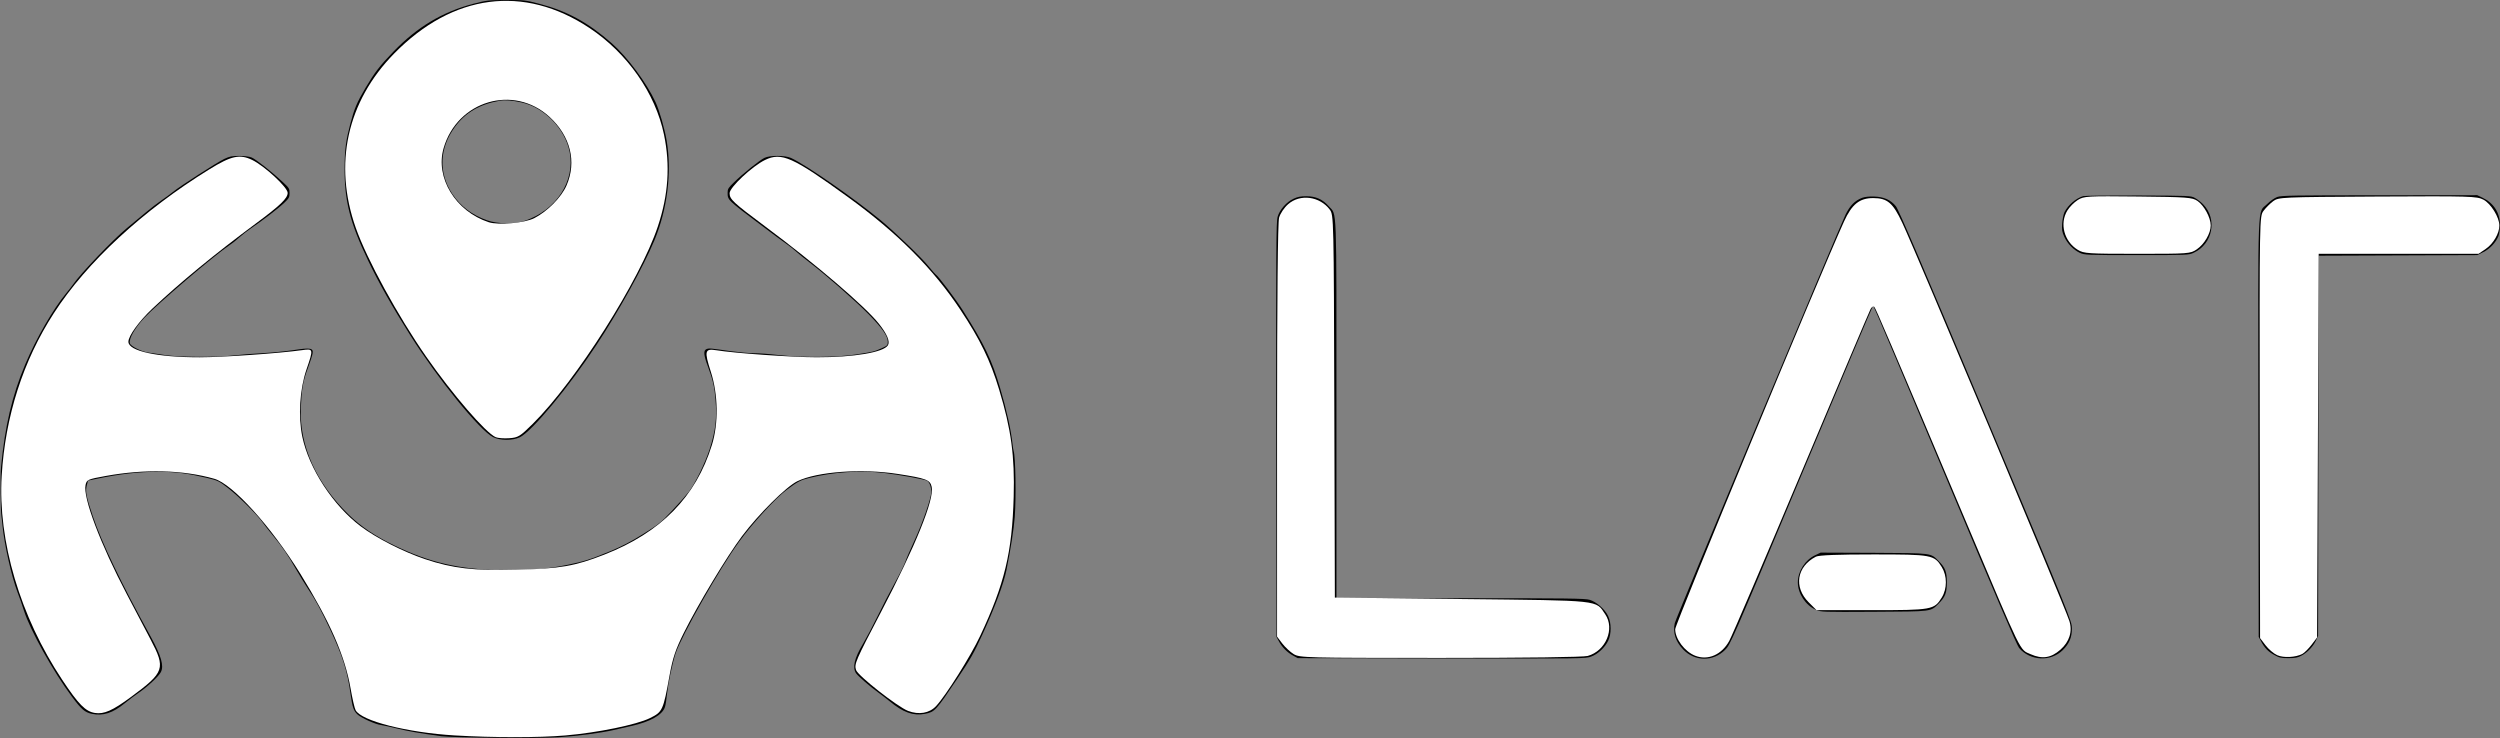
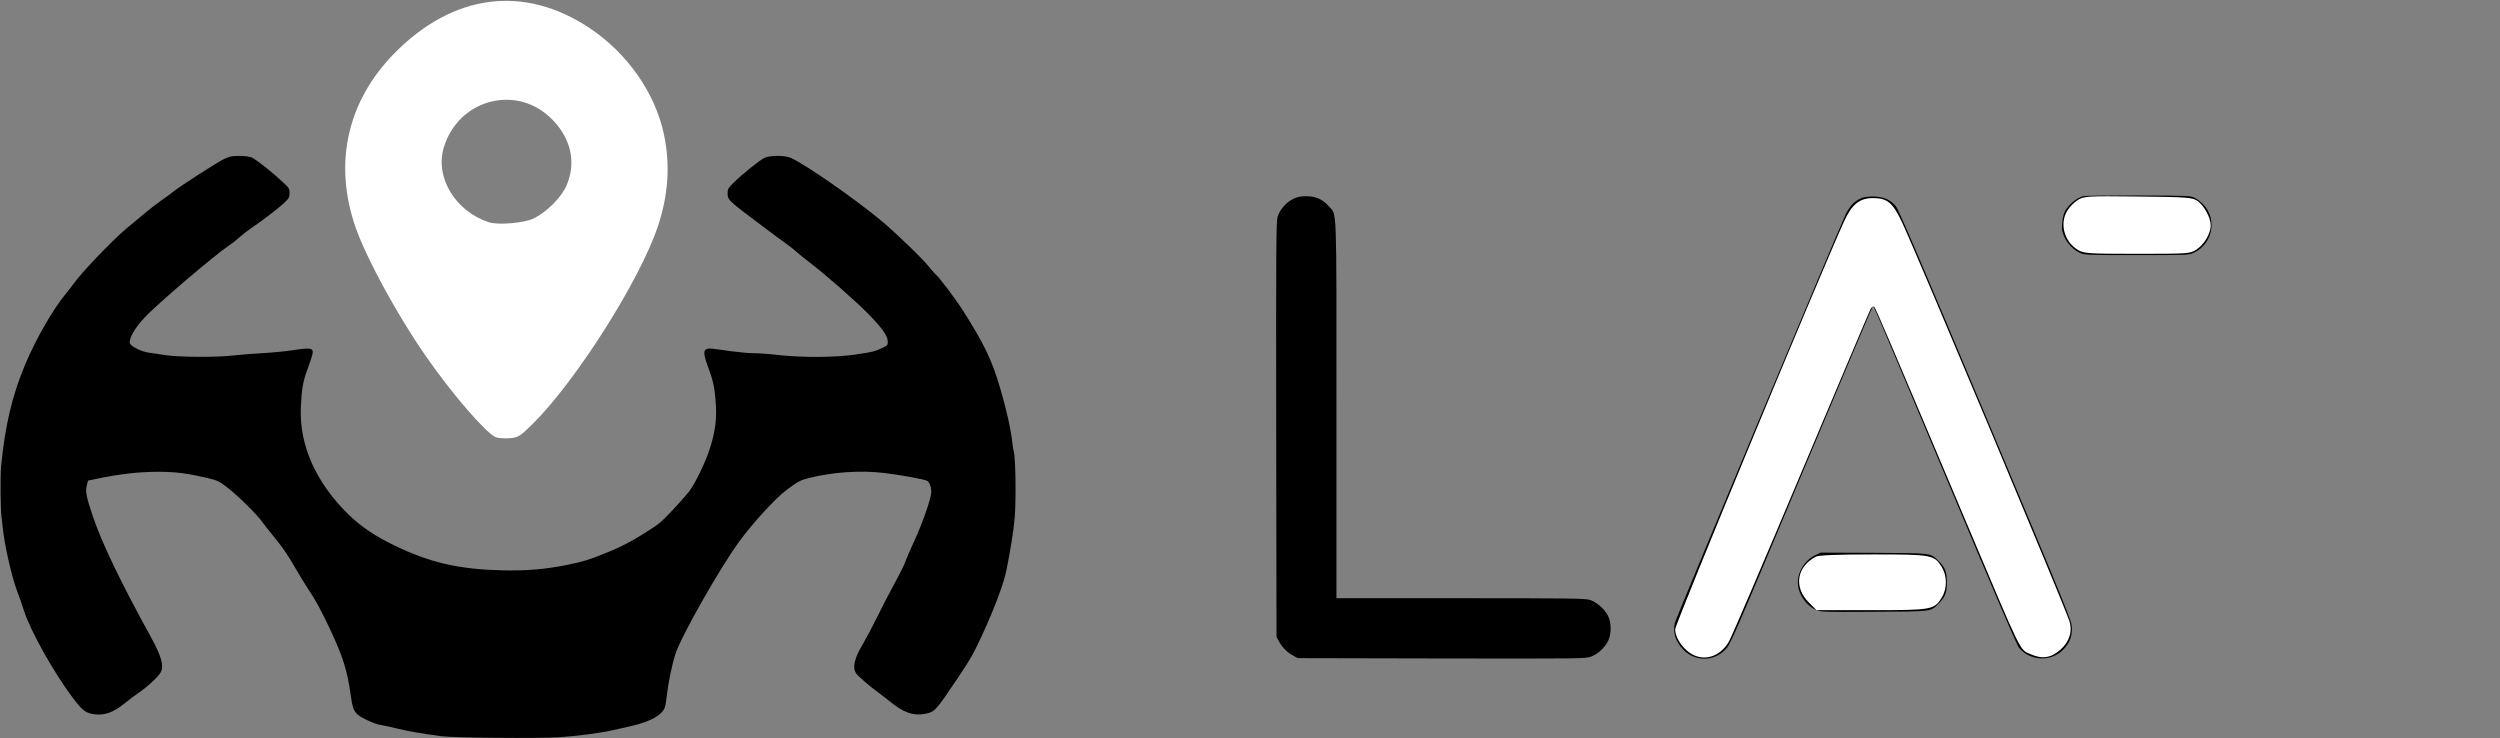
<svg xmlns="http://www.w3.org/2000/svg" xmlns:ns1="http://sodipodi.sourceforge.net/DTD/sodipodi-0.dtd" xmlns:ns2="http://www.inkscape.org/namespaces/inkscape" width="2357px" height="696px" viewBox="0 0 2357 696" version="1.1" id="svg6" ns1:docname="Icon and name preto.svg" ns2:version="1.4 (86a8ad7, 2024-10-11)">
  <rect x="0" y="0" width="2357" height="696" fill="#808080" stroke="none" />
  <ns1:namedview id="namedview6" pagecolor="#ffffff" bordercolor="#000000" borderopacity="0.25" ns2:showpageshadow="2" ns2:pageopacity="0.0" ns2:pagecheckerboard="0" ns2:deskcolor="#d1d1d1" ns2:zoom="0.53280511" ns2:cx="973.15133" ns2:cy="466.39943" ns2:window-width="1920" ns2:window-height="1009" ns2:window-x="-8" ns2:window-y="-7" ns2:window-maximized="1" ns2:current-layer="svg6" />
  <title id="title1">Icon and name</title>
  <defs id="defs2">
    <linearGradient x1="50%" y1="0%" x2="50%" y2="100%" id="linearGradient-1">
      <stop stop-color="#000000" offset="0%" id="stop1" />
      <stop stop-color="#000000" offset="100%" id="stop2" />
    </linearGradient>
  </defs>
  <g id="Page-1" stroke="none" stroke-width="1" fill="none" fill-rule="evenodd">
    <g id="3---Vector-result" transform="translate(0.536, -0)" fill-rule="nonzero">
      <g id="Group" transform="translate(1178.232, 347.854) scale(-1, 1) rotate(-180) translate(-1178.232, -347.854)translate(0, 0)">
        <g id="Group-3" transform="translate(0, 0)">
-           <path d="M445.964,692.209 C416.564,684.509 392.864,670.309 370.464,647.109 C357.564,633.809 352.764,627.509 344.164,613.009 C335.964,599.109 333.464,593.309 329.664,578.709 C325.664,563.509 324.464,555.009 324.364,538.709 C323.964,507.209 329.264,485.909 346.464,450.209 C356.664,428.809 369.264,406.609 386.264,379.609 C412.264,338.509 451.564,290.109 464.264,283.609 C470.864,280.209 482.864,280.209 489.664,283.509 C501.064,289.109 535.864,331.009 561.764,370.409 C582.664,402.009 606.064,444.309 616.464,469.209 C628.664,498.509 632.964,532.909 628.064,562.709 C626.264,573.809 621.164,591.609 617.464,599.509 C608.964,617.709 591.164,641.709 576.364,654.809 C553.864,674.609 533.964,685.409 507.664,692.209 C494.764,695.609 493.564,695.709 476.564,695.709 C459.864,695.609 458.364,695.409 445.964,692.209 Z M491.364,599.109 C512.964,594.209 532.364,574.109 536.564,552.309 C541.764,524.909 524.164,497.809 494.464,487.609 C484.664,484.309 468.664,484.409 458.664,488.009 C444.464,493.009 433.564,501.309 425.864,512.909 C412.664,533.009 413.664,556.109 428.464,576.209 C438.364,589.609 451.664,597.409 470.464,600.709 C475.664,601.609 482.264,601.109 491.364,599.109 Z" id="Shape" fill="#000000" />
          <path d="M210.964,545.909 C204.064,542.609 169.164,520.209 162.464,514.709 C159.964,512.709 155.164,509.109 151.664,506.809 C148.264,504.509 141.264,499.109 136.264,494.909 C131.264,490.709 123.464,484.209 119.064,480.609 C105.964,469.809 75.564,438.009 68.464,427.709 C67.164,425.809 64.164,422.009 61.864,419.209 C49.764,404.709 33.564,376.709 23.264,352.209 C10.864,322.809 4.064,293.709 0.464,255.509 C-0.336,246.809 -0.036,214.309 0.864,208.709 C1.064,207.309 1.564,203.309 1.864,199.709 C3.564,182.309 10.364,152.109 15.864,137.709 C17.664,133.009 20.464,125.209 21.964,120.209 C27.764,101.709 49.764,62.309 67.264,38.909 C76.364,26.709 79.464,24.109 86.064,22.709 C96.664,20.509 105.764,23.409 116.964,32.609 C120.764,35.709 126.764,40.209 130.264,42.609 C138.164,47.909 149.164,58.109 151.164,62.109 C154.164,67.909 151.464,77.309 141.964,94.709 C113.264,146.709 95.464,183.809 86.864,209.309 C80.664,227.709 79.764,232.509 81.364,238.409 L82.464,242.609 L89.764,244.109 C111.864,248.809 130.264,250.909 148.964,250.909 C164.964,250.909 176.464,249.409 194.764,245.109 C205.064,242.609 205.864,242.209 214.664,235.409 C224.264,228.009 242.964,209.409 247.264,202.909 C248.664,200.909 252.864,195.609 256.464,191.209 C265.364,180.509 270.964,172.409 278.464,159.209 C281.964,153.209 286.864,145.109 289.464,141.209 C297.164,129.709 301.764,121.209 310.764,102.209 C322.564,77.109 327.064,62.909 329.964,41.209 C331.764,28.709 332.764,25.609 336.664,22.009 C340.164,18.809 353.164,12.909 358.364,12.209 C360.864,11.809 368.164,10.309 374.464,8.709 C384.764,6.209 395.064,4.409 415.464,1.609 C426.364,0.109 507.164,-0.591 525.964,0.609 C543.464,1.709 566.064,4.709 577.464,7.309 C581.064,8.109 588.764,9.909 594.564,11.209 C612.564,15.209 624.064,21.709 626.364,29.109 C626.964,30.809 627.864,36.509 628.364,41.709 C629.564,52.609 633.364,70.409 636.464,79.809 C642.064,96.509 678.064,160.009 696.164,184.809 C708.764,202.209 730.864,226.309 741.164,233.909 C751.764,241.809 754.064,243.009 762.464,245.109 C785.164,250.709 810.664,252.409 832.964,249.809 C847.864,248.009 871.364,243.809 873.564,242.409 C875.864,241.009 877.464,236.609 877.464,231.709 C877.464,226.109 869.064,202.009 861.464,185.709 C857.764,177.709 853.964,169.009 853.064,166.209 C852.164,163.509 847.564,154.209 842.864,145.709 C838.164,137.209 830.764,122.809 826.364,113.809 C821.964,104.809 816.064,93.709 813.264,89.009 C804.864,75.009 802.864,66.309 806.664,60.809 C808.564,58.109 820.364,47.909 827.264,43.009 C830.164,40.909 835.064,37.109 838.164,34.609 C850.864,24.009 860.464,20.609 871.564,22.709 C880.764,24.509 881.664,25.409 902.264,56.209 C914.464,74.309 917.664,80.009 925.764,97.709 C937.564,123.409 945.764,145.509 948.364,158.309 C952.264,177.409 955.364,197.309 956.164,208.209 C957.564,227.509 956.964,265.109 955.064,270.809 C954.764,271.609 954.364,274.509 954.064,277.209 C952.564,290.809 948.564,308.909 942.364,329.909 C934.664,356.209 927.564,371.009 907.464,402.709 C900.964,413.109 883.564,436.109 881.664,436.909 C881.264,437.109 878.364,440.409 875.264,444.209 C869.064,452.109 843.664,476.509 829.964,487.909 C804.964,508.609 759.264,540.409 745.164,546.809 C739.564,549.309 725.564,549.409 720.264,546.909 C715.964,544.909 699.564,531.809 691.264,523.609 C686.264,518.809 685.464,517.509 685.464,514.309 C685.464,507.009 684.764,507.709 718.264,482.509 C727.264,475.709 737.364,468.209 740.764,465.909 C744.164,463.509 748.564,460.009 750.464,458.209 C752.364,456.409 757.764,452.109 762.464,448.509 C776.864,437.609 805.664,412.409 818.064,399.809 C831.364,386.209 836.364,379.009 836.464,373.609 C836.464,370.109 836.164,369.909 830.764,367.409 C823.164,364.109 823.264,364.109 806.464,361.509 C788.264,358.709 756.164,358.409 733.064,361.009 C724.864,362.009 714.564,362.709 710.064,362.709 C705.664,362.709 695.864,363.609 688.464,364.609 C668.964,367.409 668.164,367.509 665.664,366.609 C662.464,365.409 662.764,361.009 667.064,349.709 C671.564,337.609 673.164,330.609 674.064,318.709 C675.564,301.209 674.064,289.309 668.364,271.709 C664.264,259.209 654.764,239.709 649.064,232.209 C646.564,229.009 639.364,220.809 633.064,214.209 C622.564,203.009 620.364,201.309 605.764,192.209 C594.464,185.109 585.564,180.509 574.464,175.909 C555.564,168.109 550.064,166.409 534.664,163.209 C513.364,158.909 495.464,157.409 471.964,158.009 C431.564,159.109 404.764,165.309 371.564,181.309 C353.164,190.209 339.864,199.109 328.064,210.609 C297.564,240.409 281.764,275.509 283.064,310.709 C283.764,328.509 285.064,336.309 289.664,348.409 C291.864,354.309 293.864,360.509 294.164,362.409 C295.064,367.609 292.164,368.109 276.164,365.609 C268.964,364.509 255.564,363.209 246.464,362.709 C237.364,362.209 225.464,361.309 219.964,360.609 C204.364,358.709 168.064,358.909 155.464,360.909 C149.664,361.809 142.764,362.809 139.964,363.209 C133.064,364.009 122.664,369.209 121.864,372.109 C120.864,376.409 126.564,386.509 135.464,396.009 C147.564,409.009 201.064,454.609 215.964,464.709 C218.764,466.509 222.964,469.909 225.464,472.209 C227.964,474.409 232.864,478.309 236.464,480.709 C247.064,487.909 262.664,499.809 267.764,504.809 C271.964,508.809 272.464,509.809 272.464,513.709 C272.464,517.809 272.064,518.509 266.264,523.909 C256.364,533.209 240.664,545.609 236.764,547.209 C234.664,548.109 229.964,548.709 225.064,548.709 C218.264,548.709 216.064,548.309 210.964,545.909 Z" id="Path" fill="url(#linearGradient-1)" />
        </g>
        <g id="Group-2" transform="translate(1202.597, 74.681)" fill="#000000">
          <path d="M760.867,436.128 C753.867,433.928 746.767,427.828 743.267,421.028 C742.367,419.128 741.367,414.328 741.067,410.428 C740.667,404.328 740.967,402.428 743.067,397.828 C746.167,391.128 751.667,385.528 757.767,382.628 C762.267,380.628 763.567,380.528 811.367,380.528 C859.567,380.528 860.467,380.528 865.067,382.728 C883.067,391.028 887.567,414.328 874.067,428.328 C872.067,430.428 868.567,433.128 866.367,434.328 C862.467,436.528 861.567,436.528 812.867,436.728 C785.667,436.828 762.267,436.528 760.867,436.128 Z" id="path2" />
-           <path d="M943.867,435.328 C941.167,434.328 937.367,431.628 934.267,428.628 C925.067,419.328 925.767,439.828 926.067,217.028 L926.367,20.528 L928.567,16.428 C931.967,10.128 935.167,6.728 941.067,3.528 C945.667,0.928 947.367,0.528 954.367,0.528 C960.667,0.528 963.267,1.028 966.567,2.828 C972.167,5.728 977.667,11.528 980.267,17.028 L982.367,21.528 L982.667,200.728 L982.867,379.928 L1057.667,380.228 L1132.367,380.528 L1138.067,383.328 C1144.267,386.328 1149.767,392.228 1152.367,398.328 C1153.167,400.428 1153.867,404.928 1153.867,408.728 C1153.867,420.328 1147.967,429.628 1137.367,434.628 L1132.367,437.028 L1040.367,436.928 C959.267,436.928 947.867,436.728 943.867,435.328 Z" id="path3" />
          <path d="M16.367,433.628 C9.767,430.628 3.267,423.228 1.367,416.528 C0.067,412.128 -0.133,386.728 0.067,216.028 L0.367,20.528 L2.667,16.328 C5.467,10.928 10.767,5.628 16.167,2.828 L20.367,0.528 L156.067,0.228 C289.867,0.028 291.767,0.028 297.067,2.028 C303.467,4.428 309.867,10.428 313.067,16.928 C316.167,23.328 316.167,33.628 312.967,40.328 C309.867,46.728 301.967,53.628 295.567,55.528 C291.167,56.828 274.967,57.028 173.667,57.028 L56.867,57.028 L56.867,234.328 C56.867,432.528 57.467,417.728 49.667,426.528 C43.867,433.128 37.367,436.028 28.367,436.028 C23.167,436.028 20.067,435.428 16.367,433.628 Z" id="path4" />
          <path d="M552.567,434.528 C545.567,431.828 541.167,427.428 536.867,418.728 C530.067,404.728 376.967,38.528 375.867,33.628 C373.867,24.828 376.467,16.428 383.567,8.928 C394.467,-2.772 412.067,-2.972 423.267,8.328 C428.367,13.528 428.567,13.928 495.367,173.328 C532.167,261.128 562.567,333.028 562.867,333.028 C563.267,333.028 593.667,261.228 630.467,173.428 C678.867,58.028 698.267,12.828 700.467,10.128 C710.967,-2.172 730.267,-3.072 741.667,8.128 C747.867,14.328 750.267,20.128 750.267,28.528 C750.167,35.528 749.867,36.228 668.967,229.028 C607.967,374.228 586.867,423.528 584.267,426.628 C579.367,432.628 573.067,435.428 563.867,435.728 C559.167,435.928 554.967,435.428 552.567,434.528 Z" id="path5" />
          <path d="M508.367,97.628 C498.767,93.228 491.867,82.428 491.867,72.028 C491.867,61.428 499.167,50.328 508.867,46.128 C513.767,44.028 514.567,43.928 563.567,44.228 C619.467,44.528 616.867,44.228 624.767,52.128 C630.867,58.228 632.367,62.228 632.367,72.028 C632.367,81.828 630.867,85.828 624.767,91.928 C616.867,99.828 619.467,99.528 563.367,99.828 L513.367,100.028 L508.367,97.628 Z" id="path6" />
        </g>
      </g>
    </g>
  </g>
-   <path style="fill:#ffffff;stroke-width:1.877" d="m 428.862,693.37 c -45.066,-2.695 -88.166,-13.663 -93.601,-23.818 -0.968,-1.81 -3.091,-11 -4.718,-20.424 -5.299,-30.704 -19.484,-63.092 -47.37,-108.159 -27.743,-44.835 -63.846,-84.672 -81.2,-89.598 -29.453,-8.361 -65.19,-9.302 -101.945,-2.686 -17.383,3.129 -18.267,3.519 -19.371,8.548 -2.586,11.774 13.945,55.56 38.891,103.009 7.327,13.936 17.42,33.158 22.43,42.715 14.342,27.362 13.2,30.731 -18.318,54.04 C 106.109,669.977 98.012,673.565 89.416,672.17 80.583,670.736 74.039,664.093 58.663,640.947 18.983,581.215 -2.106,510.118 1.595,448.553 4.971,392.388 21.726,340.157 50.766,295.266 81.943,247.07 134.54,198.433 197.517,159.561 c 20.621,-12.728 28.522,-14.445 40.245,-8.749 11.699,5.685 33.443,25.856 33.443,31.024 0,5.12 -6.894,11.758 -30.03,28.915 -38.717,28.712 -71.527,55.694 -97.402,80.099 -12.716,11.994 -22.717,25.8 -22.717,31.36 0,8.79 27.108,14.702 67.234,14.662 21.804,-0.022 74.957,-3.738 96.522,-6.749 10.737,-1.499 10.794,-1.249 4.144,18.175 -6.381,18.639 -7.963,44.405 -3.908,63.673 6.268,29.782 29.017,64.645 54.924,84.169 14.841,11.184 40.346,24.196 60.921,31.081 26.025,8.708 45.57,10.968 86.15,9.961 41.266,-1.024 54.734,-3.349 82.669,-14.269 53.447,-20.893 86.363,-54.434 101.507,-103.434 6.305,-20.401 5.876,-47.539 -1.094,-69.145 -6.249,-19.372 -5.617,-21.864 5.106,-20.128 17.512,2.835 71.317,6.616 94.673,6.652 35.116,0.054 63.114,-4.652 67.223,-11.301 2.174,-3.518 -0.744,-10.539 -8.417,-20.246 -12.902,-16.322 -59.095,-55.866 -107.058,-91.649 -30.619,-22.843 -33.783,-25.796 -33.783,-31.53 0,-5.457 21.295,-25.417 33.386,-31.292 15.554,-7.558 25.988,-2.897 78.164,34.915 46.707,33.848 80.447,67.682 106.12,106.414 18.591,28.047 28.137,47.732 36.44,75.141 11.337,37.427 14.776,62.727 13.723,100.968 -1.449,52.636 -8.583,82.254 -31.627,131.314 -9.013,19.188 -32.182,56.054 -41.543,66.102 -6.288,6.75 -16.183,8.457 -26.403,4.554 -9.886,-3.775 -47.347,-33.222 -49.037,-38.545 -1.812,-5.709 -0.669,-8.367 23.472,-54.567 32.749,-62.674 50.419,-106.338 47.821,-118.169 -1.449,-6.599 -5.168,-8.005 -32.147,-12.162 -33.922,-5.226 -75.698,-2.174 -94.511,6.903 -10.386,5.011 -36.485,30.923 -52.162,51.785 -14.054,18.704 -41.644,64.567 -54.961,91.365 -7.674,15.443 -10.343,23.406 -13.296,39.682 -6.057,33.385 -6.61,34.594 -18.516,40.484 -12.622,6.244 -49.094,13.731 -79.766,16.374 -24.87,2.143 -68.068,2.132 -104.166,-0.027 z" id="path7" />
  <path style="fill:#ffffff;stroke-width:1.877" d="m 467.338,412.176 c -9.429,-4.114 -40.778,-40.418 -65.411,-75.749 -26.783,-38.414 -55.972,-91.782 -66.474,-121.539 -21.256,-60.224 -8.31,-119.079 36.166,-164.414 55.363,-56.432 122.216,-65.202 184.061,-24.144 35.81,23.774 62.301,61.697 70.352,100.711 5.962,28.891 4.103,56.619 -5.79,86.35 -16.825,50.569 -77.169,145.828 -117.935,186.17 -12.046,11.921 -13.772,12.981 -22.139,13.59 -4.991,0.364 -10.764,-0.076 -12.829,-0.976 z m 36.396,-206.51 c 12.436,-6.415 25.513,-19.647 30.356,-30.717 9.806,-22.411 3.766,-46.69 -16.139,-64.882 -33.713,-30.811 -86.723,-15.106 -99.701,29.538 -8.11,27.898 11.175,59.601 42.519,69.895 9.085,2.984 34.07,0.754 42.965,-3.834 z" id="path8" />
-   <path style="fill:#ffffff;stroke-width:1.877" d="m 1219.707,616.701 c -3.235,-1.973 -8.092,-6.483 -10.792,-10.024 l -4.91,-6.437 0.01,-194.078 c 0.01,-125.973 0.681,-196.493 1.923,-200.962 1.073,-3.862 4.805,-9.424 8.501,-12.669 11.326,-9.944 29.787,-7.518 39.303,5.165 3.685,4.911 3.763,8.327 4.259,185.364 l 0.505,180.361 119.614,1.348 c 132.955,1.498 126.028,0.764 135.258,14.342 9.322,13.714 0.567,34.579 -16.5,39.32 -4.076,1.132 -57.901,1.849 -138.971,1.852 -126.968,0.003 -132.556,-0.142 -138.201,-3.583 z" id="path9" />
  <path style="fill:#ffffff;stroke-width:1.877" d="m 1598.146,618.193 c -9.858,-3.931 -18.77,-15.792 -18.77,-24.981 0,-4.917 135.674,-332.562 159.146,-384.328 7.394,-16.308 14.634,-22.137 27.493,-22.137 13.381,0 18.647,4.479 27.461,23.359 13.777,29.511 152.654,360.438 157.475,375.245 3.193,9.806 0.144,19.687 -8.385,27.176 -8.941,7.85 -17.138,9.094 -28.07,4.258 -10.612,-4.694 -7.199,2.292 -60.182,-123.172 -74.874,-177.301 -85.726,-202.714 -87.247,-204.31 -0.843,-0.885 -2.422,0.052 -3.509,2.082 -1.087,2.03 -30.372,71.166 -65.079,153.635 -34.707,82.469 -65.353,154.089 -68.103,159.156 -7.129,13.139 -20.188,18.818 -32.23,14.016 z" id="path10" />
  <path style="fill:#ffffff;stroke-width:1.877" d="m 1705.231,567.855 c -14.336,-14.336 -11.267,-33.728 6.81,-43.038 2.735,-1.408 20.732,-2.111 54.053,-2.111 55.381,0 57.481,0.387 64.601,11.906 5.154,8.339 5.154,20.401 0,28.739 -7.147,11.565 -9.051,11.906 -66.354,11.906 h -51.707 z" id="path11" />
-   <path style="fill:#ffffff;stroke-width:1.877" d="m 2146.9,617.693 c -3.222,-1.45 -8.162,-5.658 -10.979,-9.352 l -5.122,-6.715 -0.282,-198.851 c -0.281,-198.127 -0.268,-198.87 3.588,-204.039 2.128,-2.853 6.201,-6.929 9.051,-9.058 5.048,-3.77 7.582,-3.883 98.419,-4.374 87.515,-0.473 93.641,-0.292 99.807,2.954 7.066,3.72 15.015,16.643 15.015,24.409 0,7.38 -5.736,17.183 -12.903,22.054 l -6.736,4.578 h -75.348 -75.348 l -0.762,180.878 -0.762,180.878 -5.174,6.783 c -2.845,3.731 -6.723,7.612 -8.616,8.625 -6.297,3.37 -17.776,3.962 -23.846,1.23 z" id="path12" />
  <path style="fill:#ffffff;stroke-width:1.877" d="m 1958.954,235.556 c -12.895,-7.862 -17.376,-24.746 -9.847,-37.095 2.051,-3.364 6.482,-7.829 9.847,-9.922 5.812,-3.615 8.644,-3.778 56.792,-3.267 46.191,0.49 51.142,0.854 55.945,4.109 6.292,4.264 12.561,15.808 12.561,23.129 0,7.484 -5.908,17.633 -13.137,22.568 -6.034,4.119 -7.416,4.223 -56.115,4.216 -46.51,-0.007 -50.347,-0.262 -56.045,-3.737 z" id="path13" />
</svg>